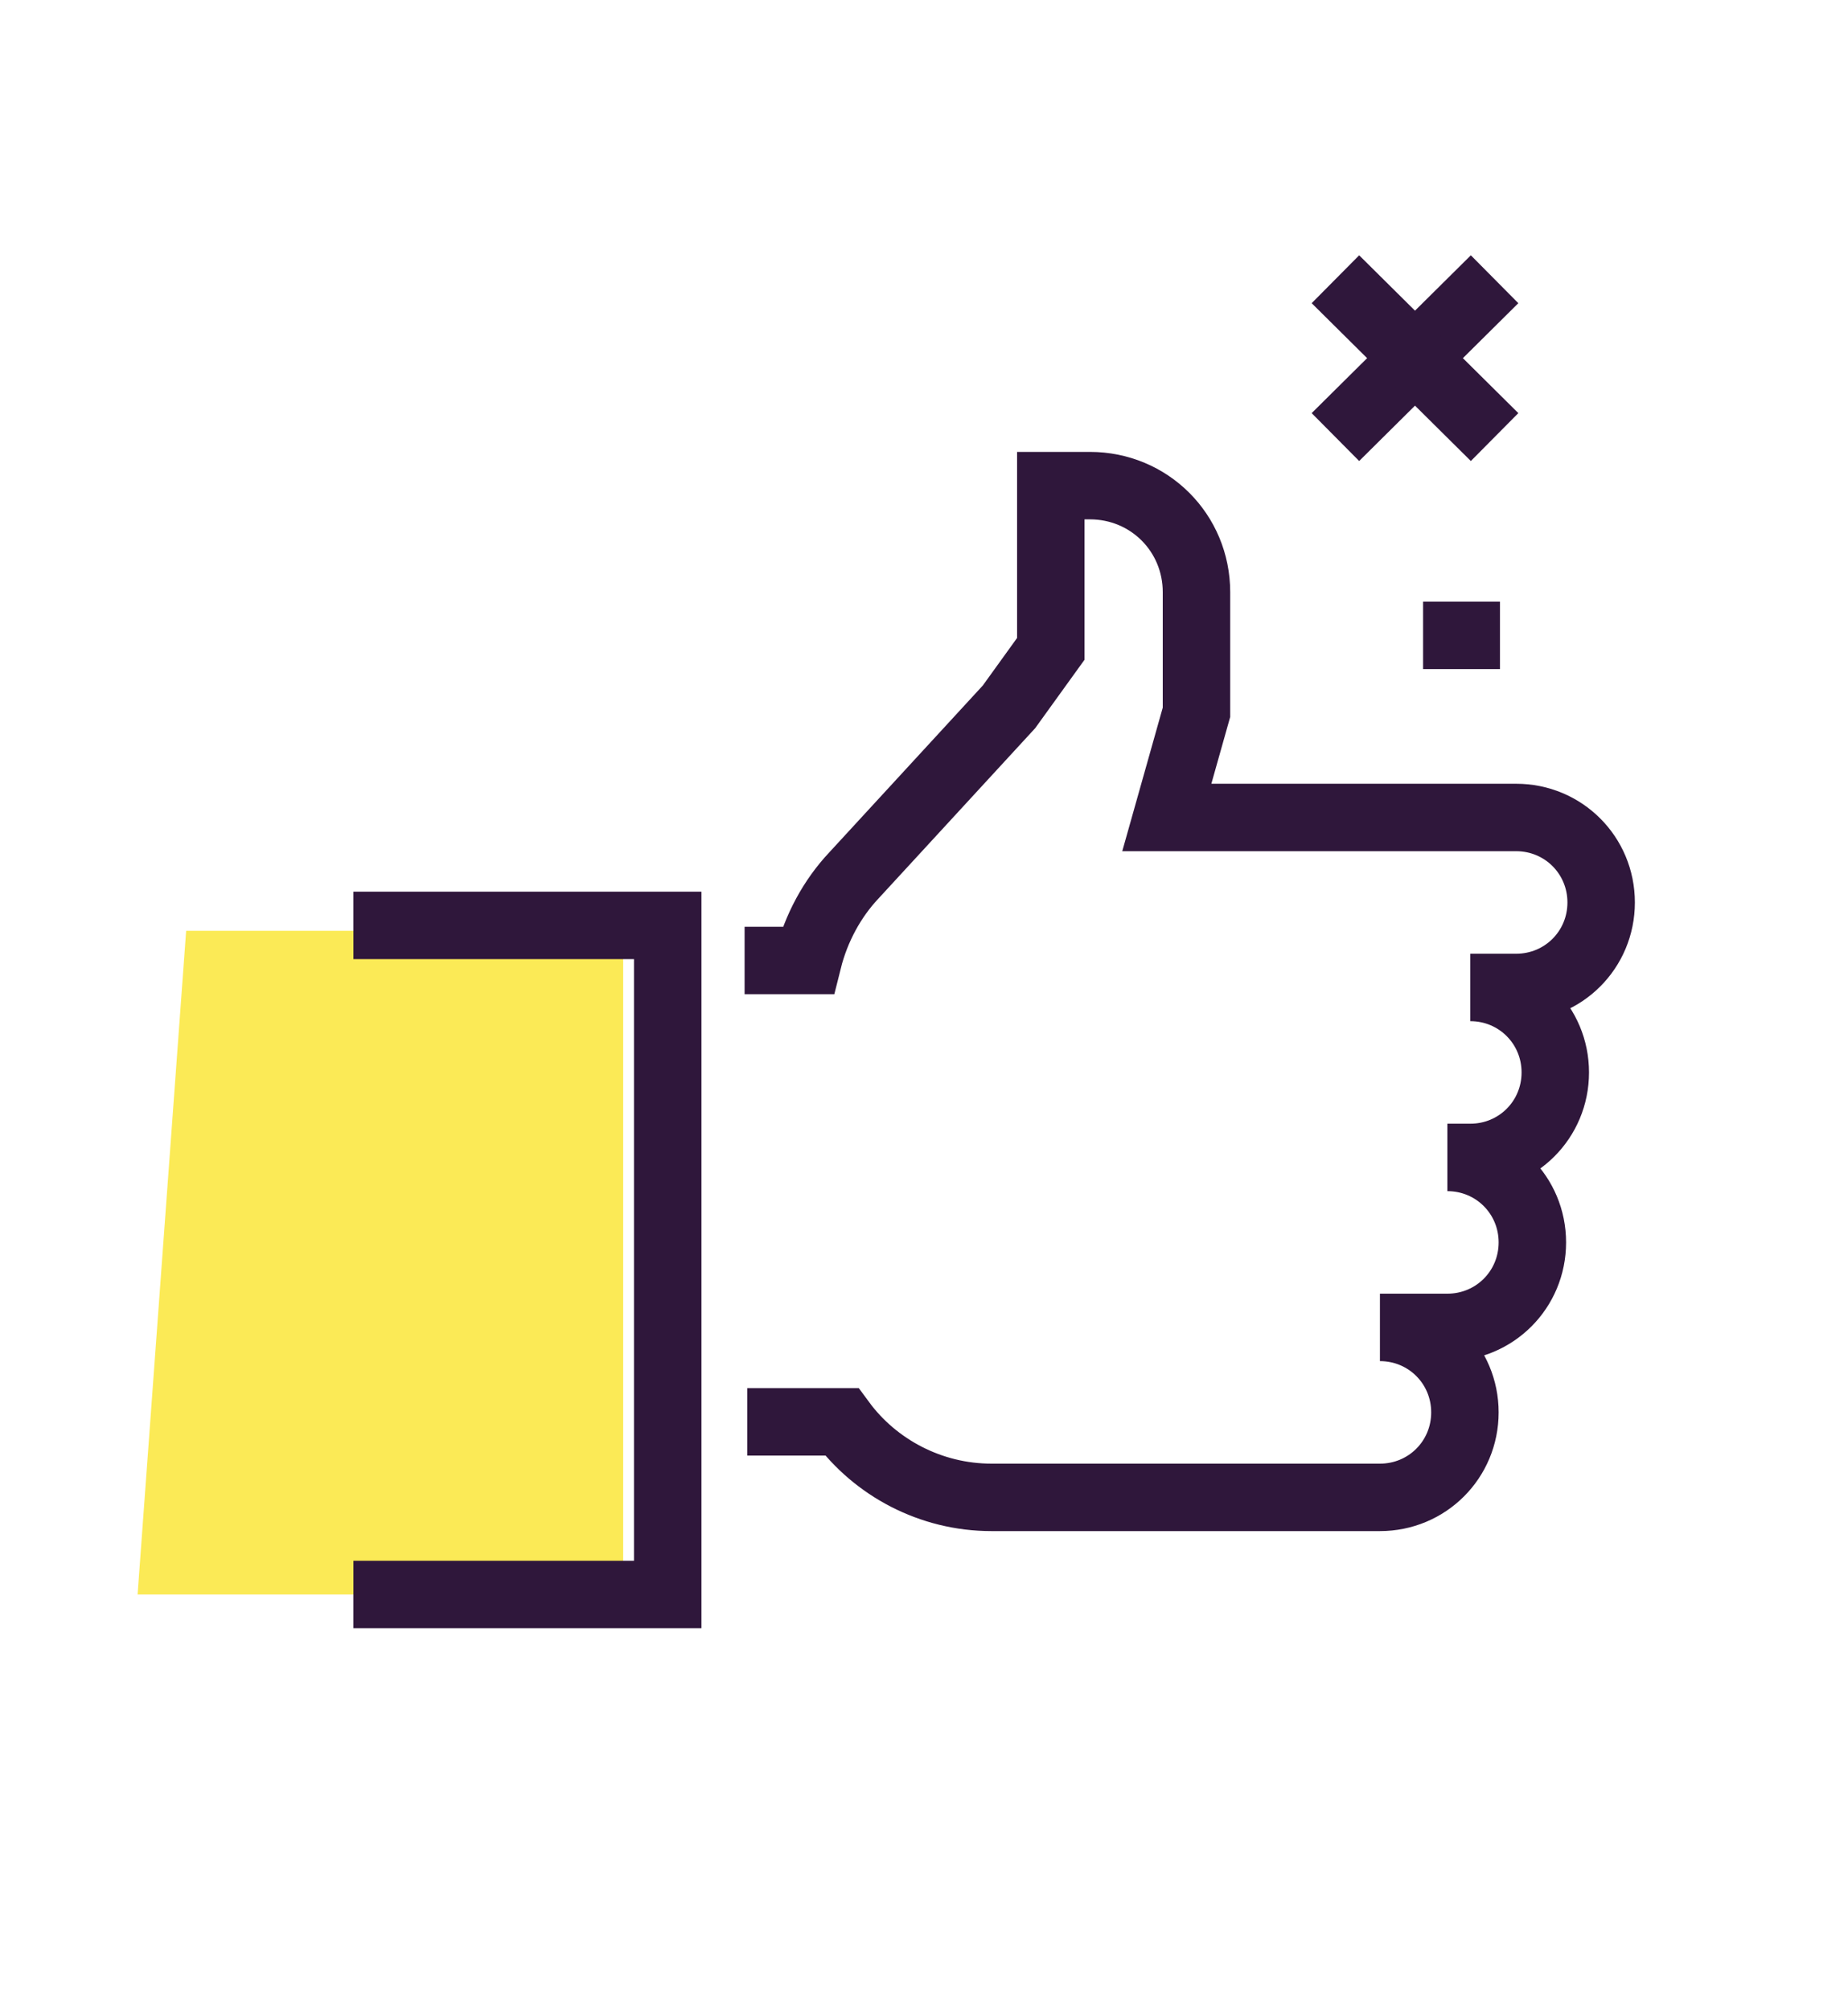
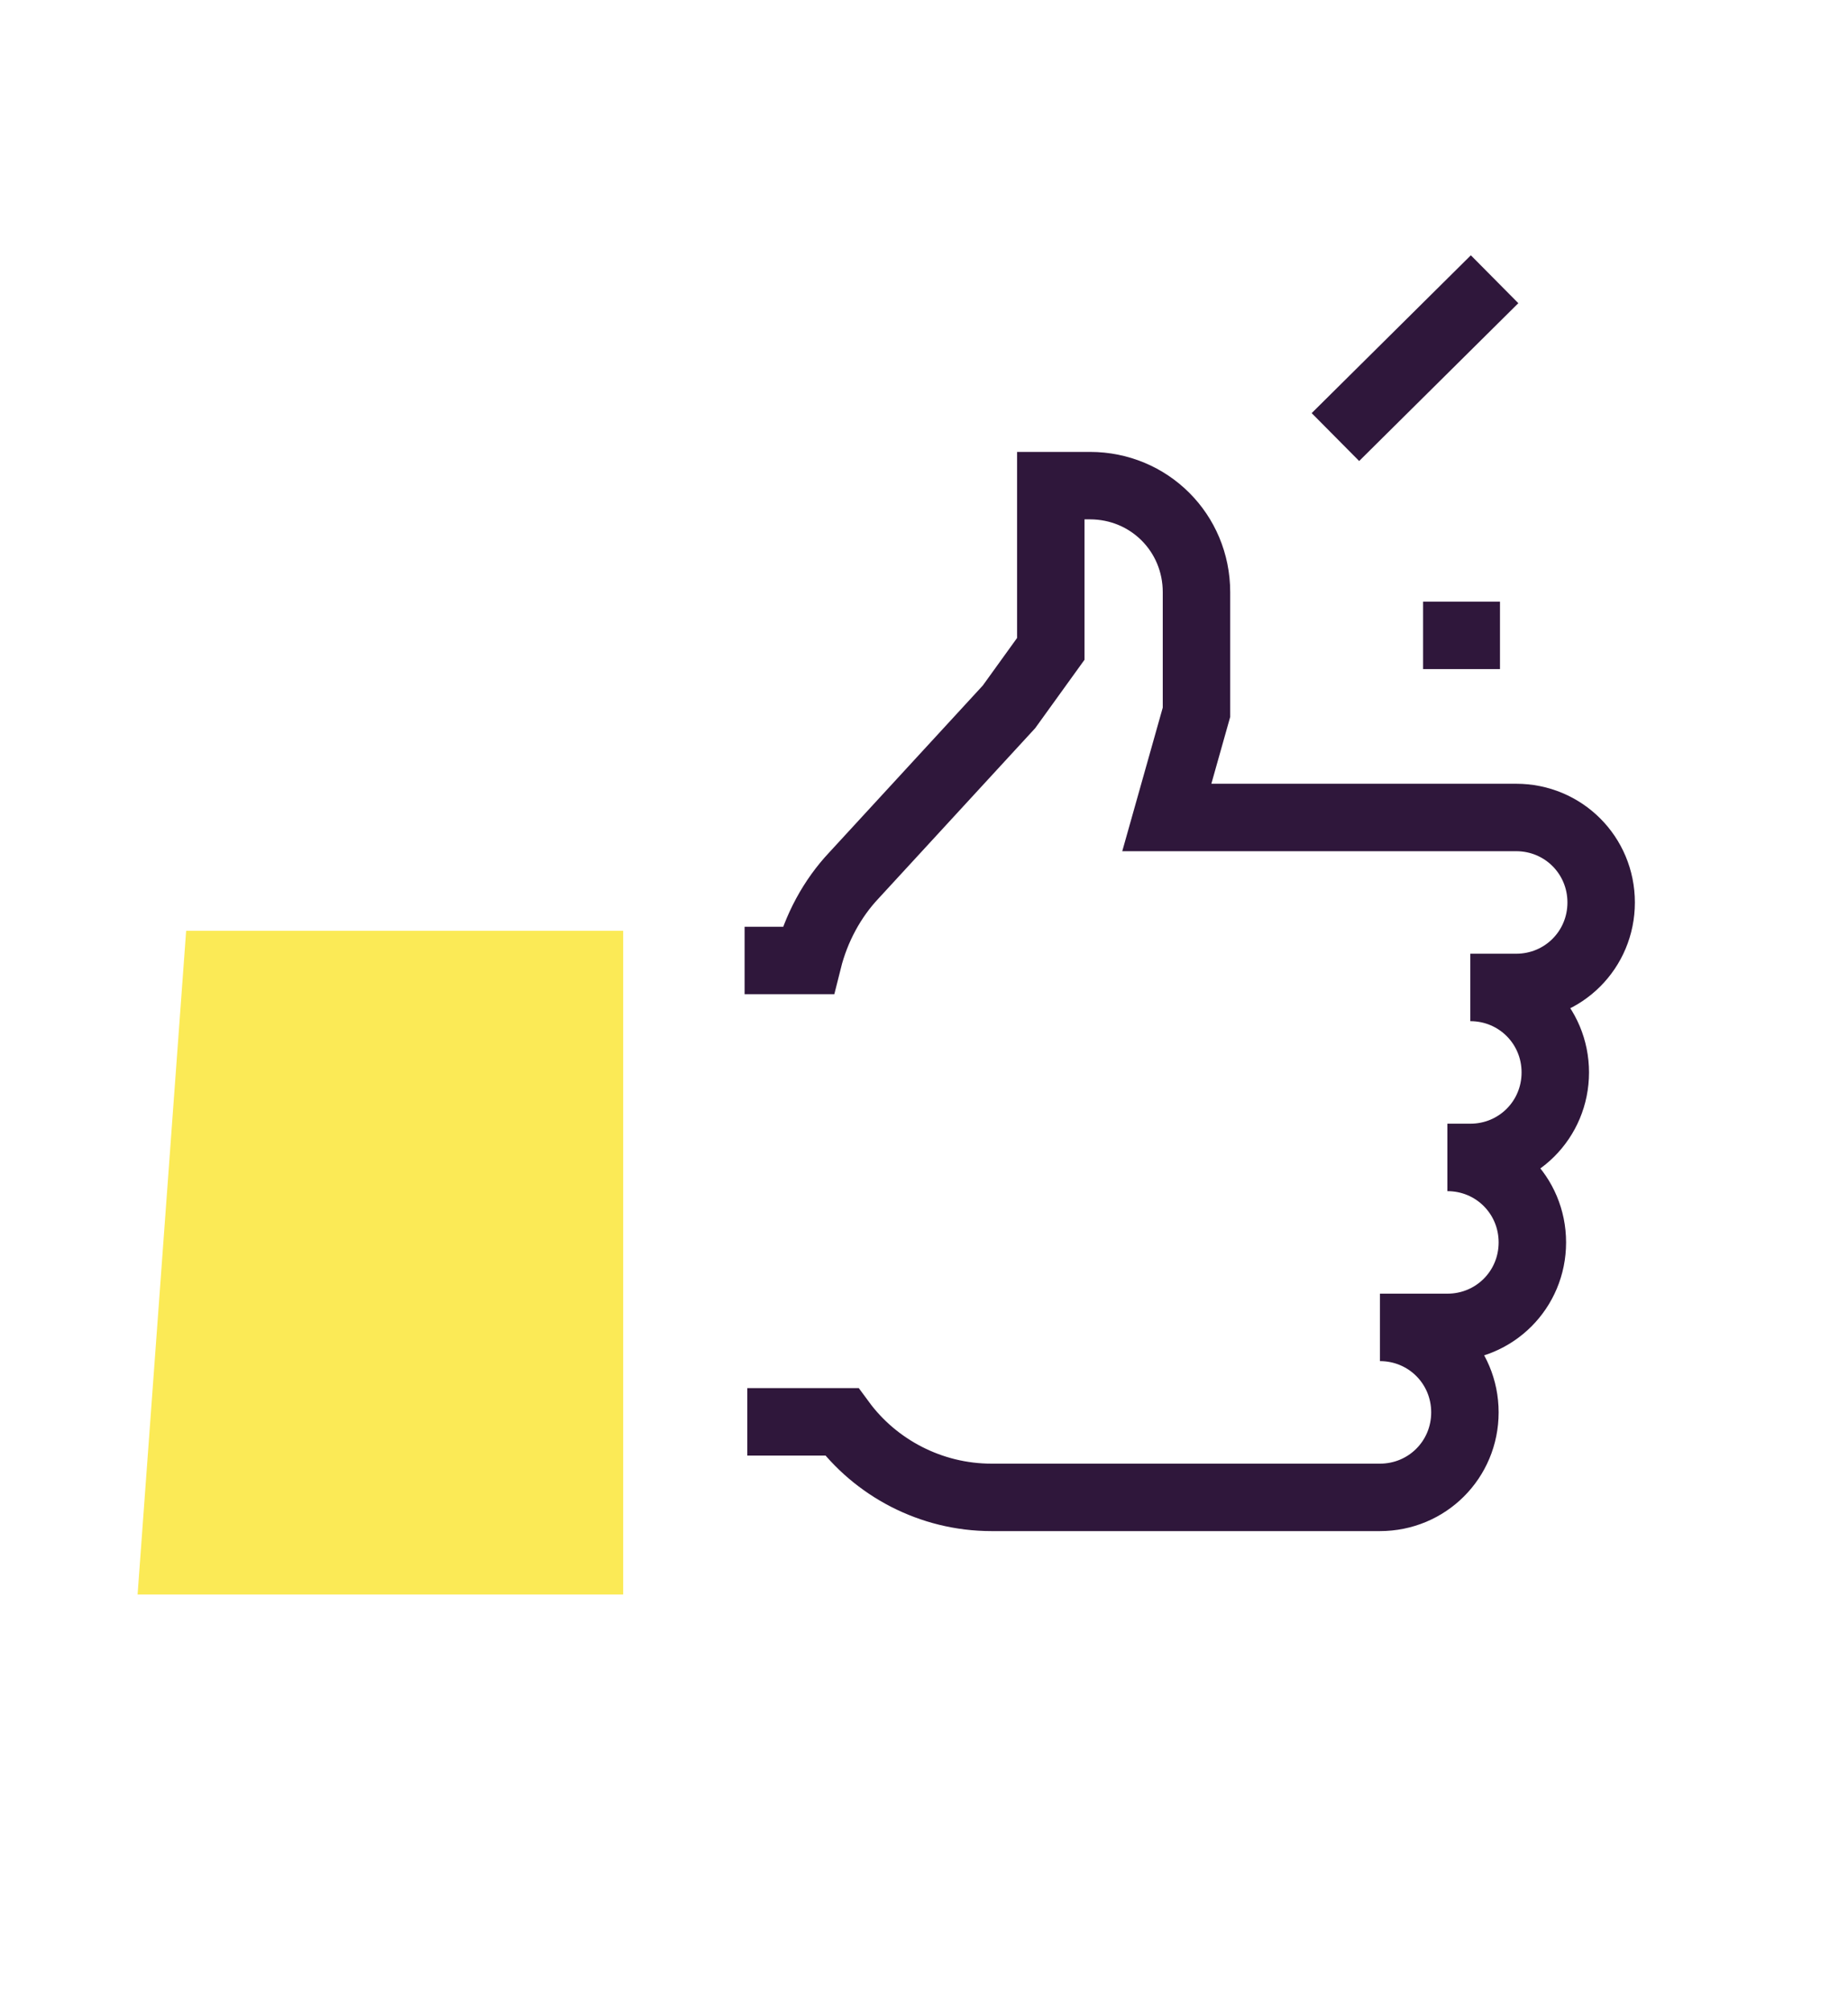
<svg xmlns="http://www.w3.org/2000/svg" id="Layer_1" data-name="Layer 1" version="1.1" viewBox="0 0 137 149">
  <defs>
    <style>
      .cls-1 {
        fill: none;
        stroke: #2f173b;
        stroke-miterlimit: 10;
        stroke-width: 5px;
      }

      .cls-2 {
        fill: #fbea56;
        stroke-width: 0px;
      }
    </style>
  </defs>
  <polygon class="cls-2" points="46.2 118.2 10.2 118.2 13.8 69 46.2 69 46.2 118.2" />
  <g>
    <path class="cls-1" d="M55.4,105.4h7c2.5,3.4,6.6,5.6,11.1,5.6h23.3s5.5,0,5.5,0c3.5,0,6.3-2.8,6.3-6.3s-2.8-6.3-6.3-6.3h5c3.5,0,6.3-2.8,6.3-6.3s-2.8-6.3-6.3-6.3h1.7c3.5,0,6.3-2.8,6.3-6.3s-2.8-6.3-6.3-6.3h3.4c3.5,0,6.3-2.8,6.3-6.3s-2.8-6.3-6.3-6.3h-17.7c-.4,0-.7,0-1.1,0h-7.1l2.2-7.8v-8.9c0-4.4-3.5-7.9-7.9-7.9h-2.6c-.1,0-.2,0-.3,0v12.1l-3.1,4.3-11.5,12.5c-1.6,1.7-2.8,3.9-3.4,6.3h-4.7" />
-     <polyline class="cls-1" points="26.2 68.6 49.5 68.6 49.5 118.2 26.2 118.2" />
  </g>
  <g>
    <line class="cls-1" x1="110.8" y1="20.7" x2="99" y2="32.4" />
-     <line class="cls-1" x1="110.8" y1="32.4" x2="99" y2="20.7" />
  </g>
  <line class="cls-1" x1="105.5" y1="47.1" x2="111.2" y2="47.1" />
</svg>